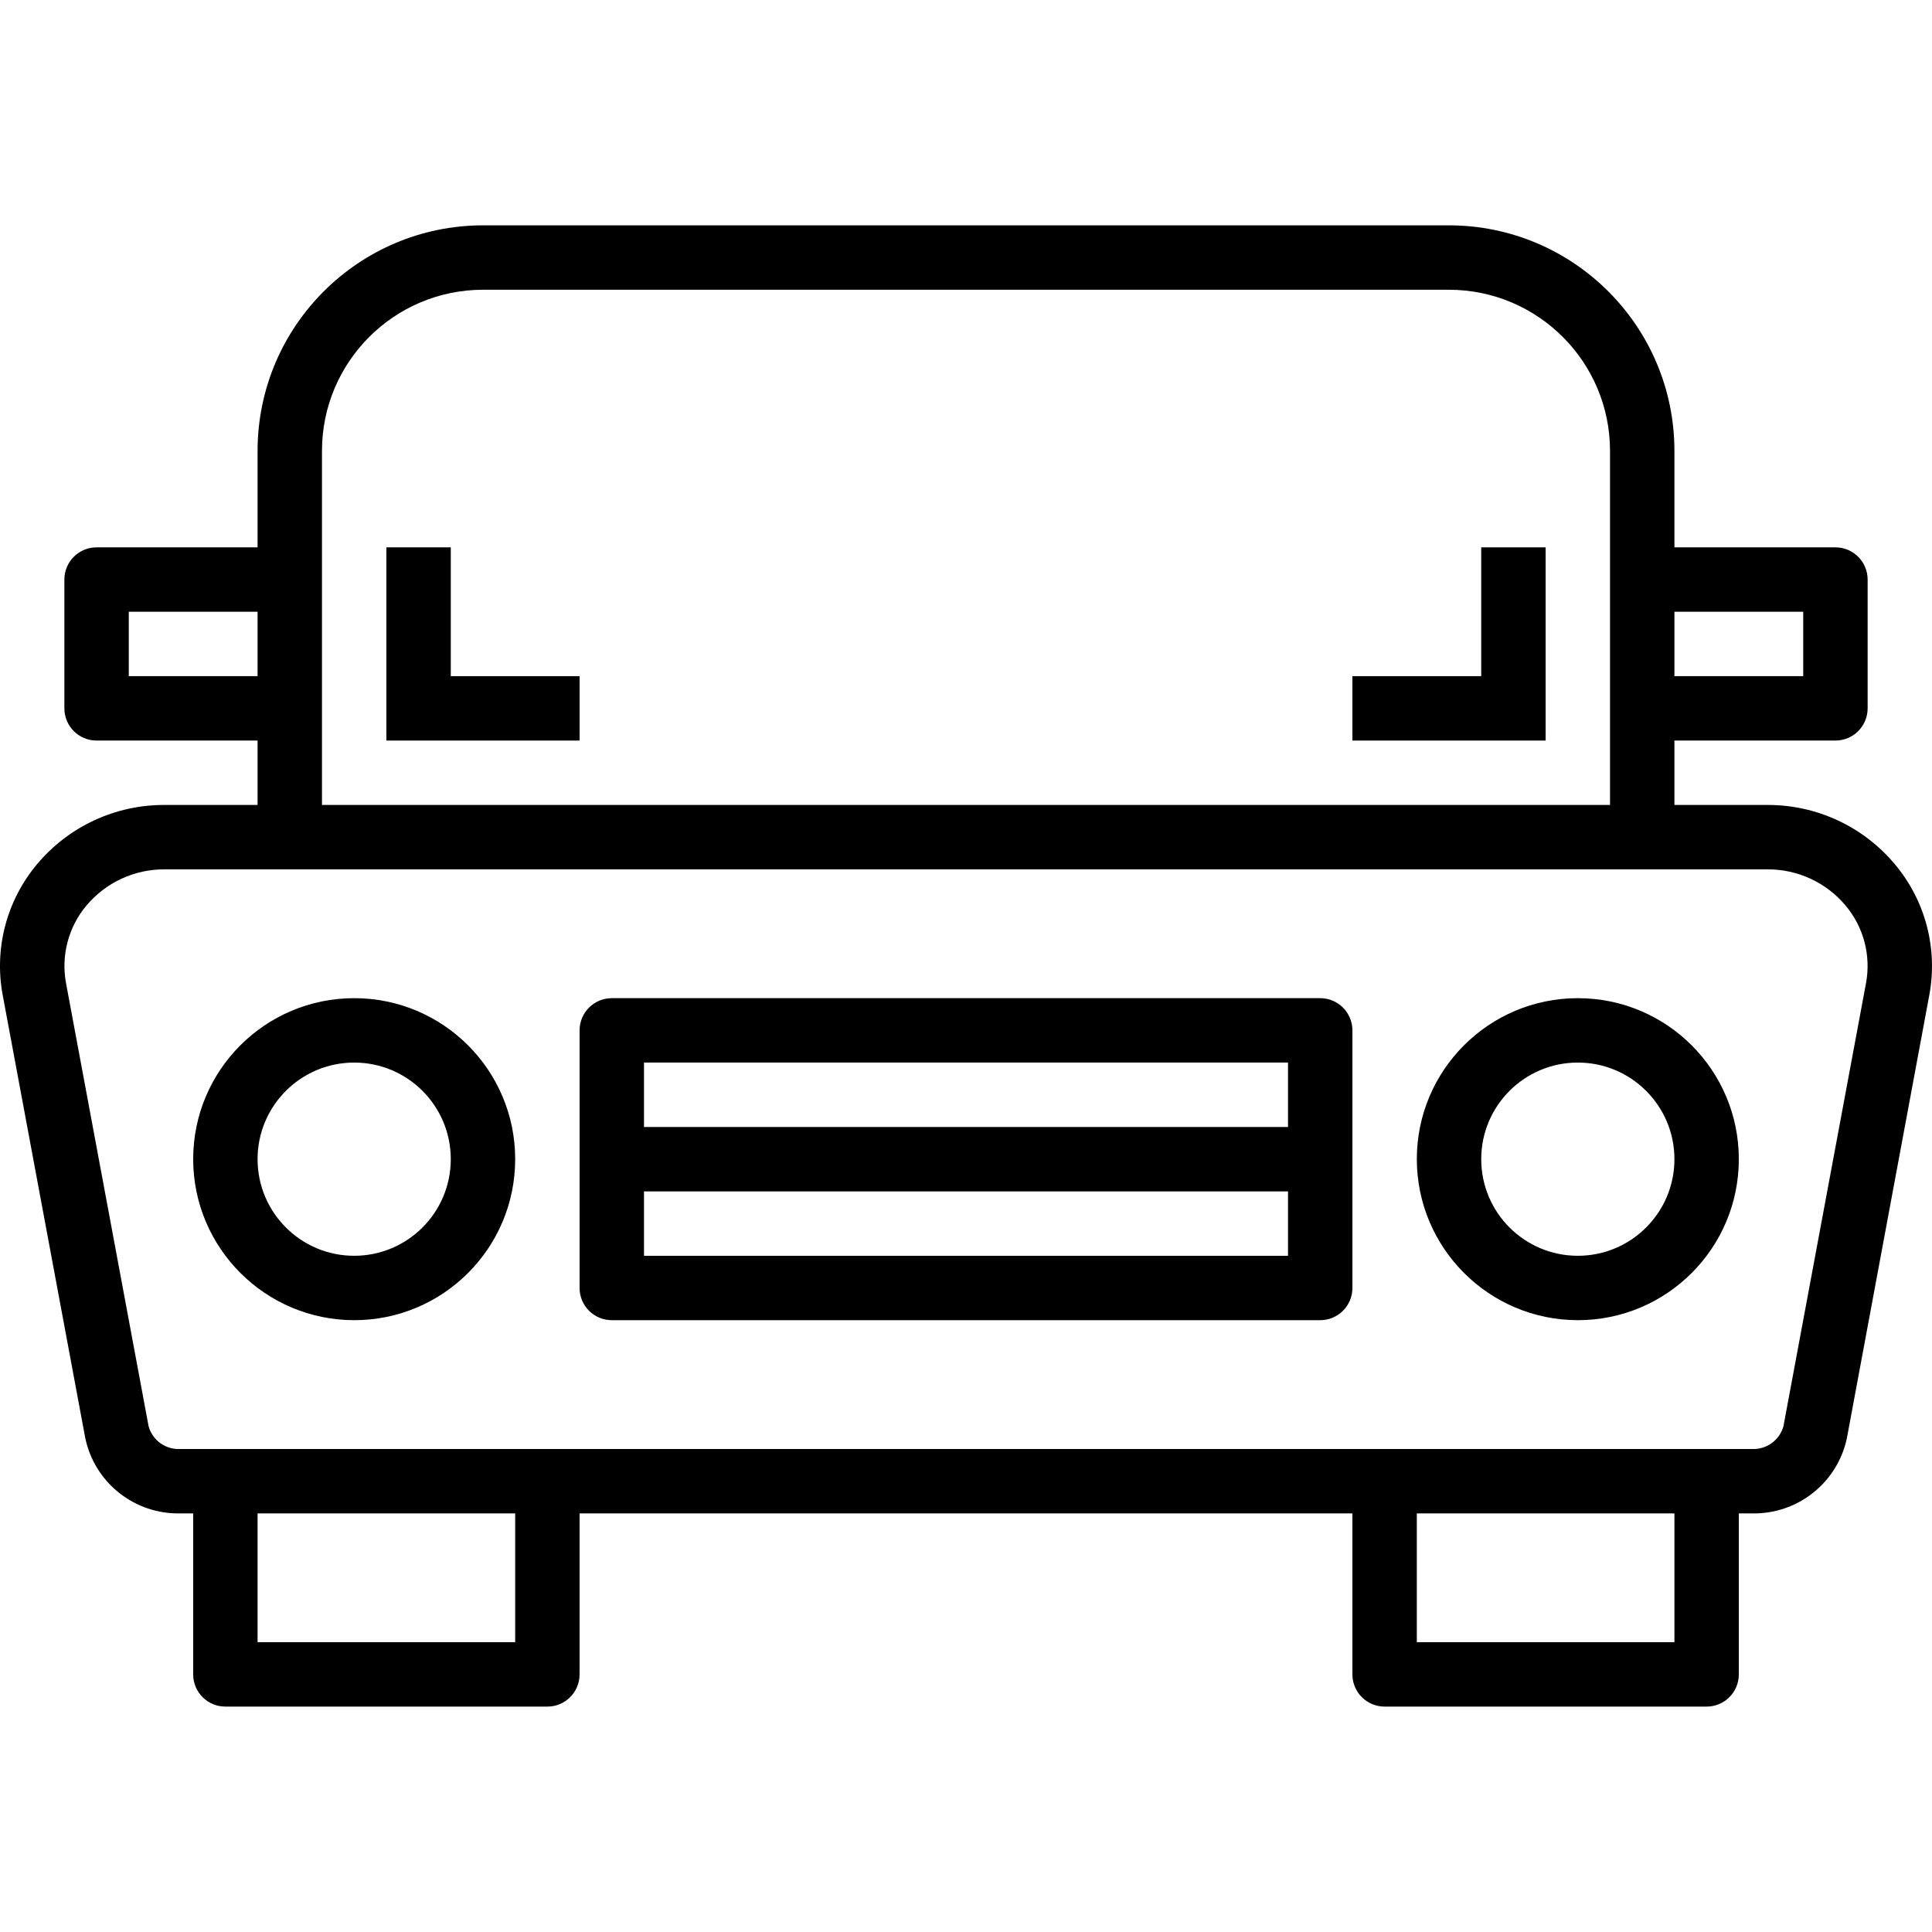
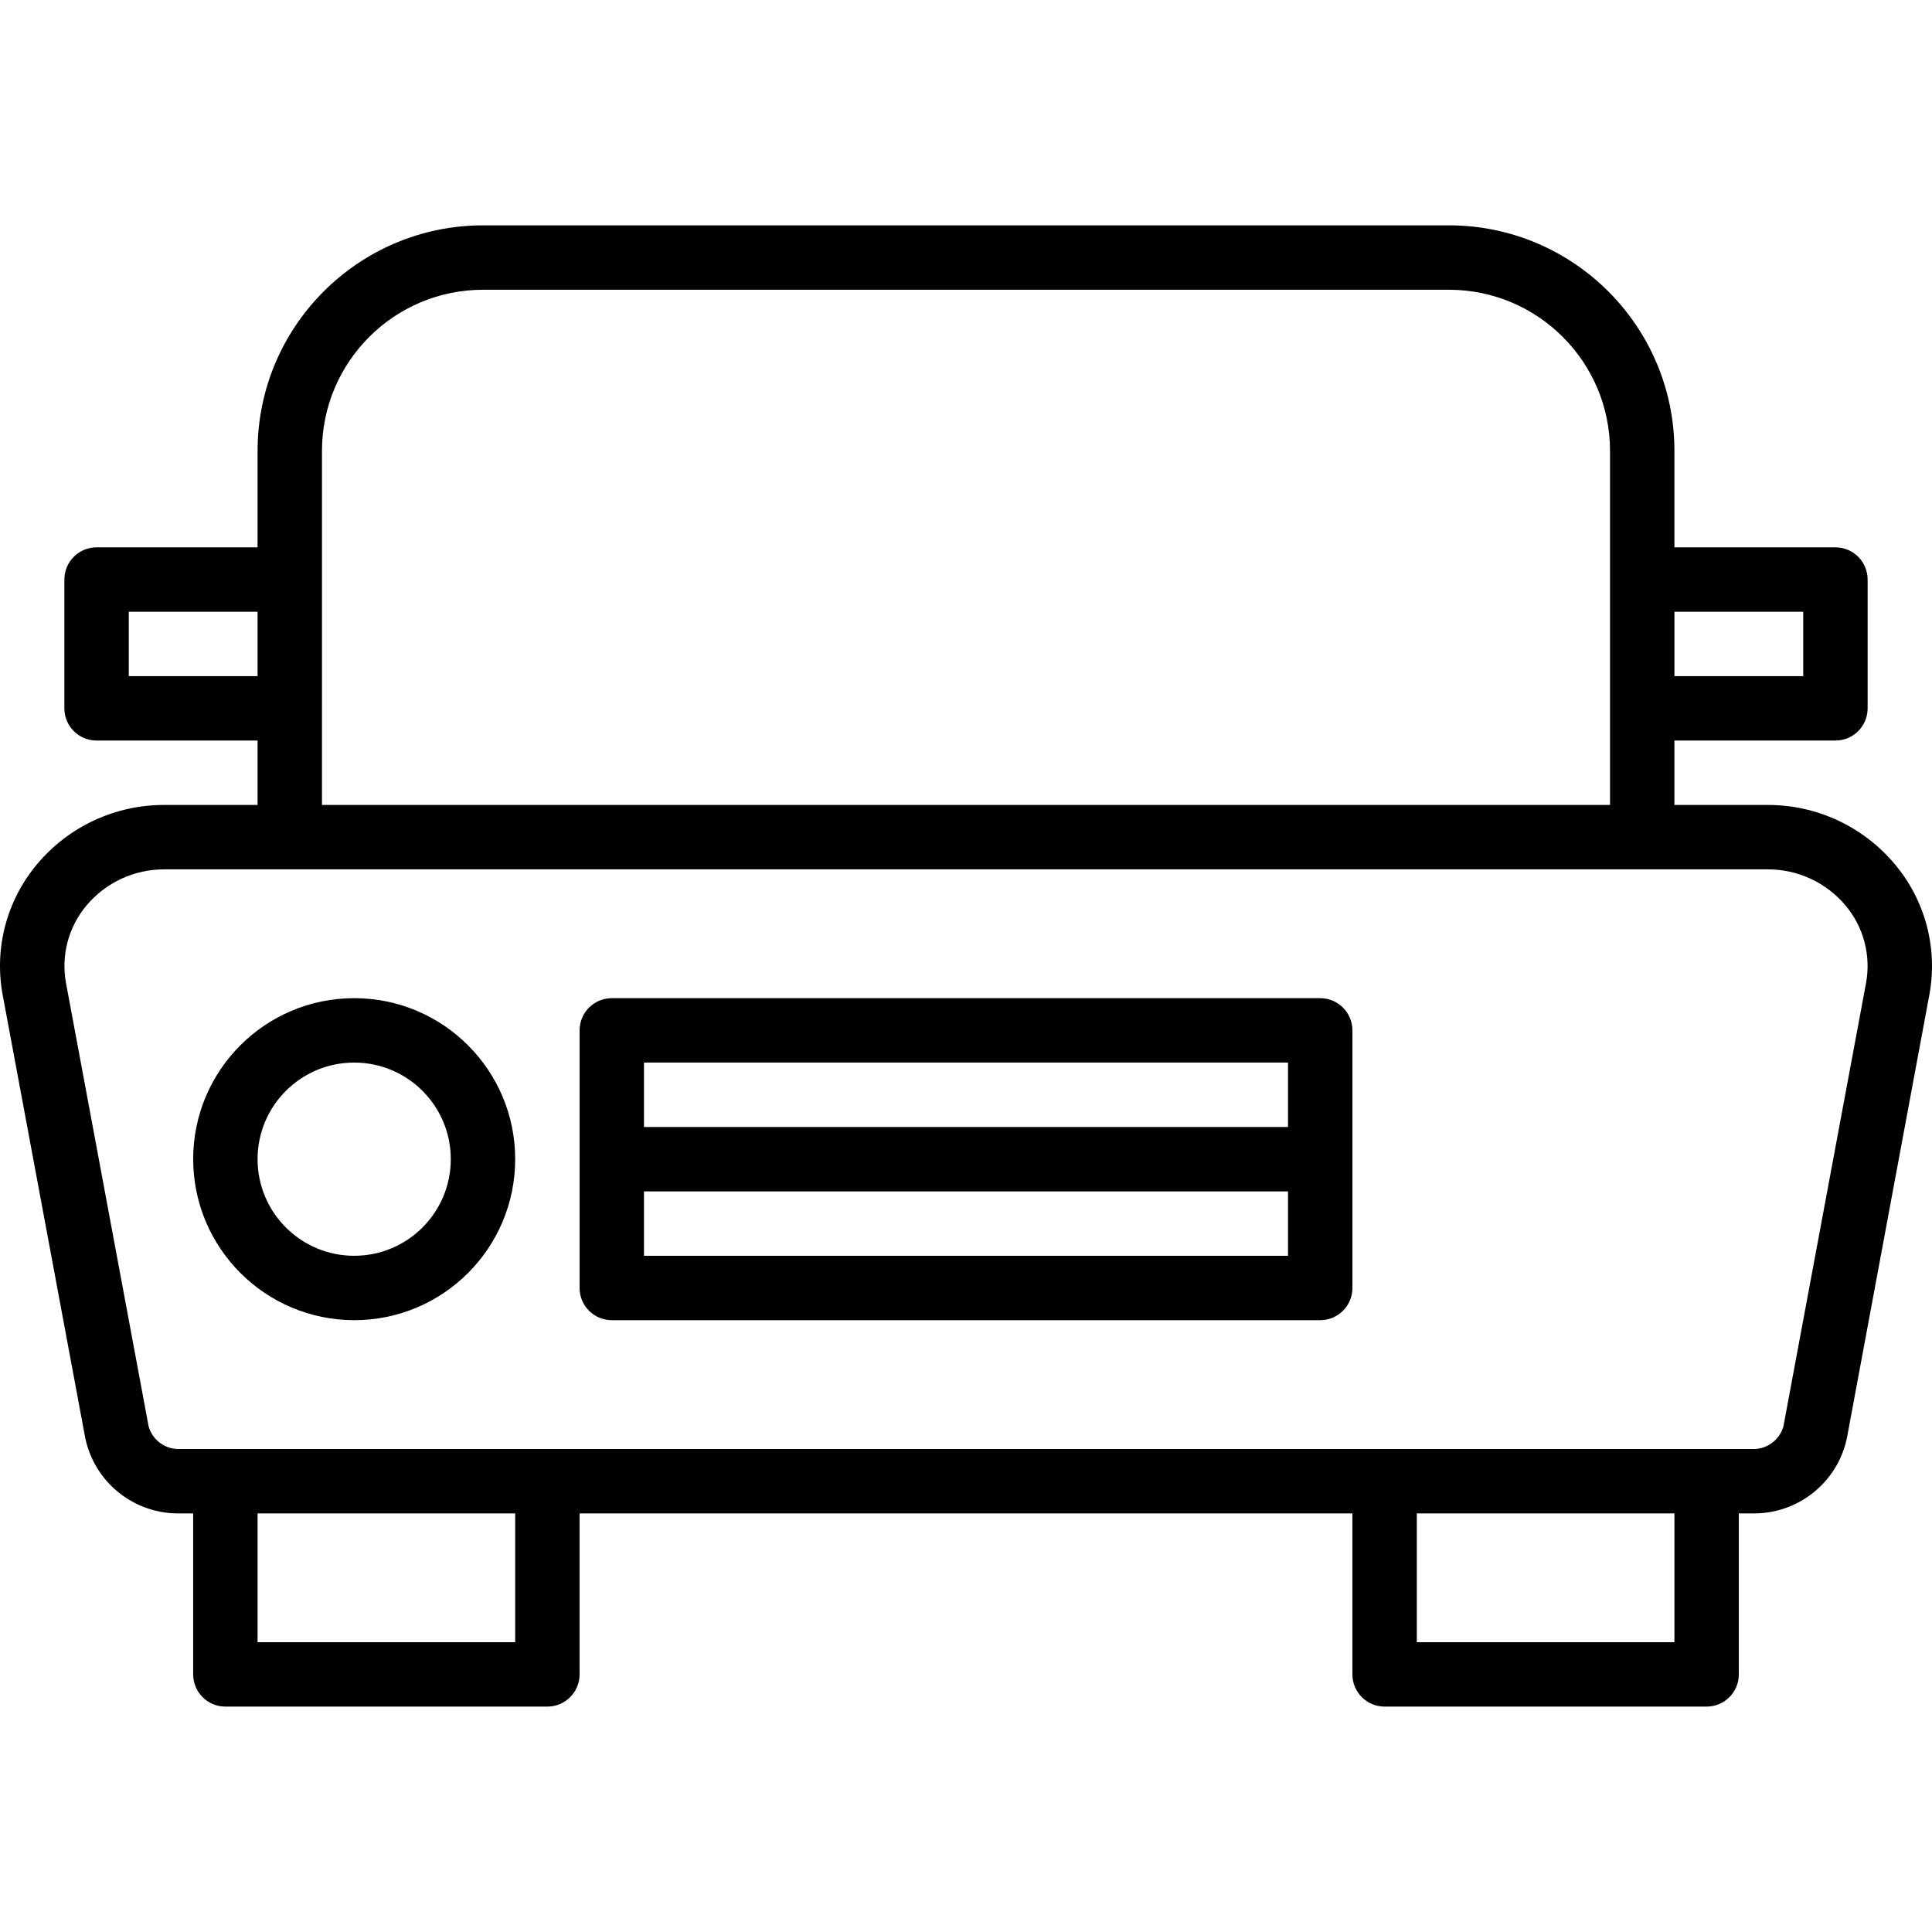
<svg xmlns="http://www.w3.org/2000/svg" height="479pt" viewBox="0 -55 479.983 479" width="479pt">
  <path d="m21.195 301.836c2.363 11.098 12.297 18.934 23.637 18.656h3.16v40c0 4.418 3.582 8 8 8h80c4.418 0 8-3.582 8-8v-40h192v40c0 4.418 3.582 8 8 8h80c4.418 0 8-3.582 8-8v-40h3.203c11.34.277 21.273-7.559 23.637-18.656l20.488-110.145c2.141-11.523-.973-23.402-8.496-32.391-7.84-9.426-19.477-14.855-31.734-14.809h-23.098v-16h40c4.418 0 8-3.582 8-8v-32c0-4.418-3.582-8-8-8h-40v-24c-.035-30.914-25.086-55.965-56-56h-240c-30.91.035-55.965 25.086-56 56v24h-40c-4.418 0-8 3.582-8 8v32c0 4.418 3.582 8 8 8h40v16h-23.094c-12.254-.055-23.891 5.363-31.738 14.773-7.527 9-10.645 20.891-8.496 32.426zm394.797-205.344h32v16h-32zm-288 256h-64v-32h64zm288 0h-64v-32h64zm-336-232v-64c.027-22.082 17.922-39.973 40-40h240c22.082.027 39.977 17.918 40 40v88h-320zm-48-8v-16h32v16zm-10.527 57c4.812-5.746 11.938-9.047 19.434-9h398.191c7.496-.047 14.621 3.254 19.434 9 4.473 5.336 6.332 12.391 5.07 19.238l-20.527 110.16c-1 3.492-4.289 5.82-7.914 5.602h-390.32c-3.625.223-6.914-2.109-7.91-5.602l-20.527-110.16c-1.262-6.848.598-13.902 5.07-19.238zm0 0" />
  <path d="m87.992 272.492c22.094 0 40-17.91 40-40 0-22.094-17.906-40-40-40-22.09 0-40 17.906-40 40 .027 22.078 17.922 39.973 40 40zm0-64c13.258 0 24 10.746 24 24 0 13.254-10.742 24-24 24-13.254 0-24-10.746-24-24 0-13.254 10.746-24 24-24zm0 0" />
-   <path d="m391.992 272.492c22.094 0 40-17.91 40-40 0-22.094-17.906-40-40-40-22.09 0-40 17.906-40 40 .027 22.078 17.922 39.973 40 40zm0-64c13.258 0 24 10.746 24 24 0 13.254-10.742 24-24 24-13.254 0-24-10.746-24-24 0-13.254 10.746-24 24-24zm0 0" />
  <path d="m151.992 272.492h176c4.418 0 8-3.582 8-8v-64c0-4.418-3.582-8-8-8h-176c-4.418 0-8 3.582-8 8v64c0 4.418 3.582 8 8 8zm8-64h160v16h-160zm0 32h160v16h-160zm0 0" />
-   <path d="m111.992 80.492h-16v48h48v-16h-32zm0 0" />
-   <path d="m367.992 112.492h-32v16h48v-48h-16zm0 0" />
</svg>